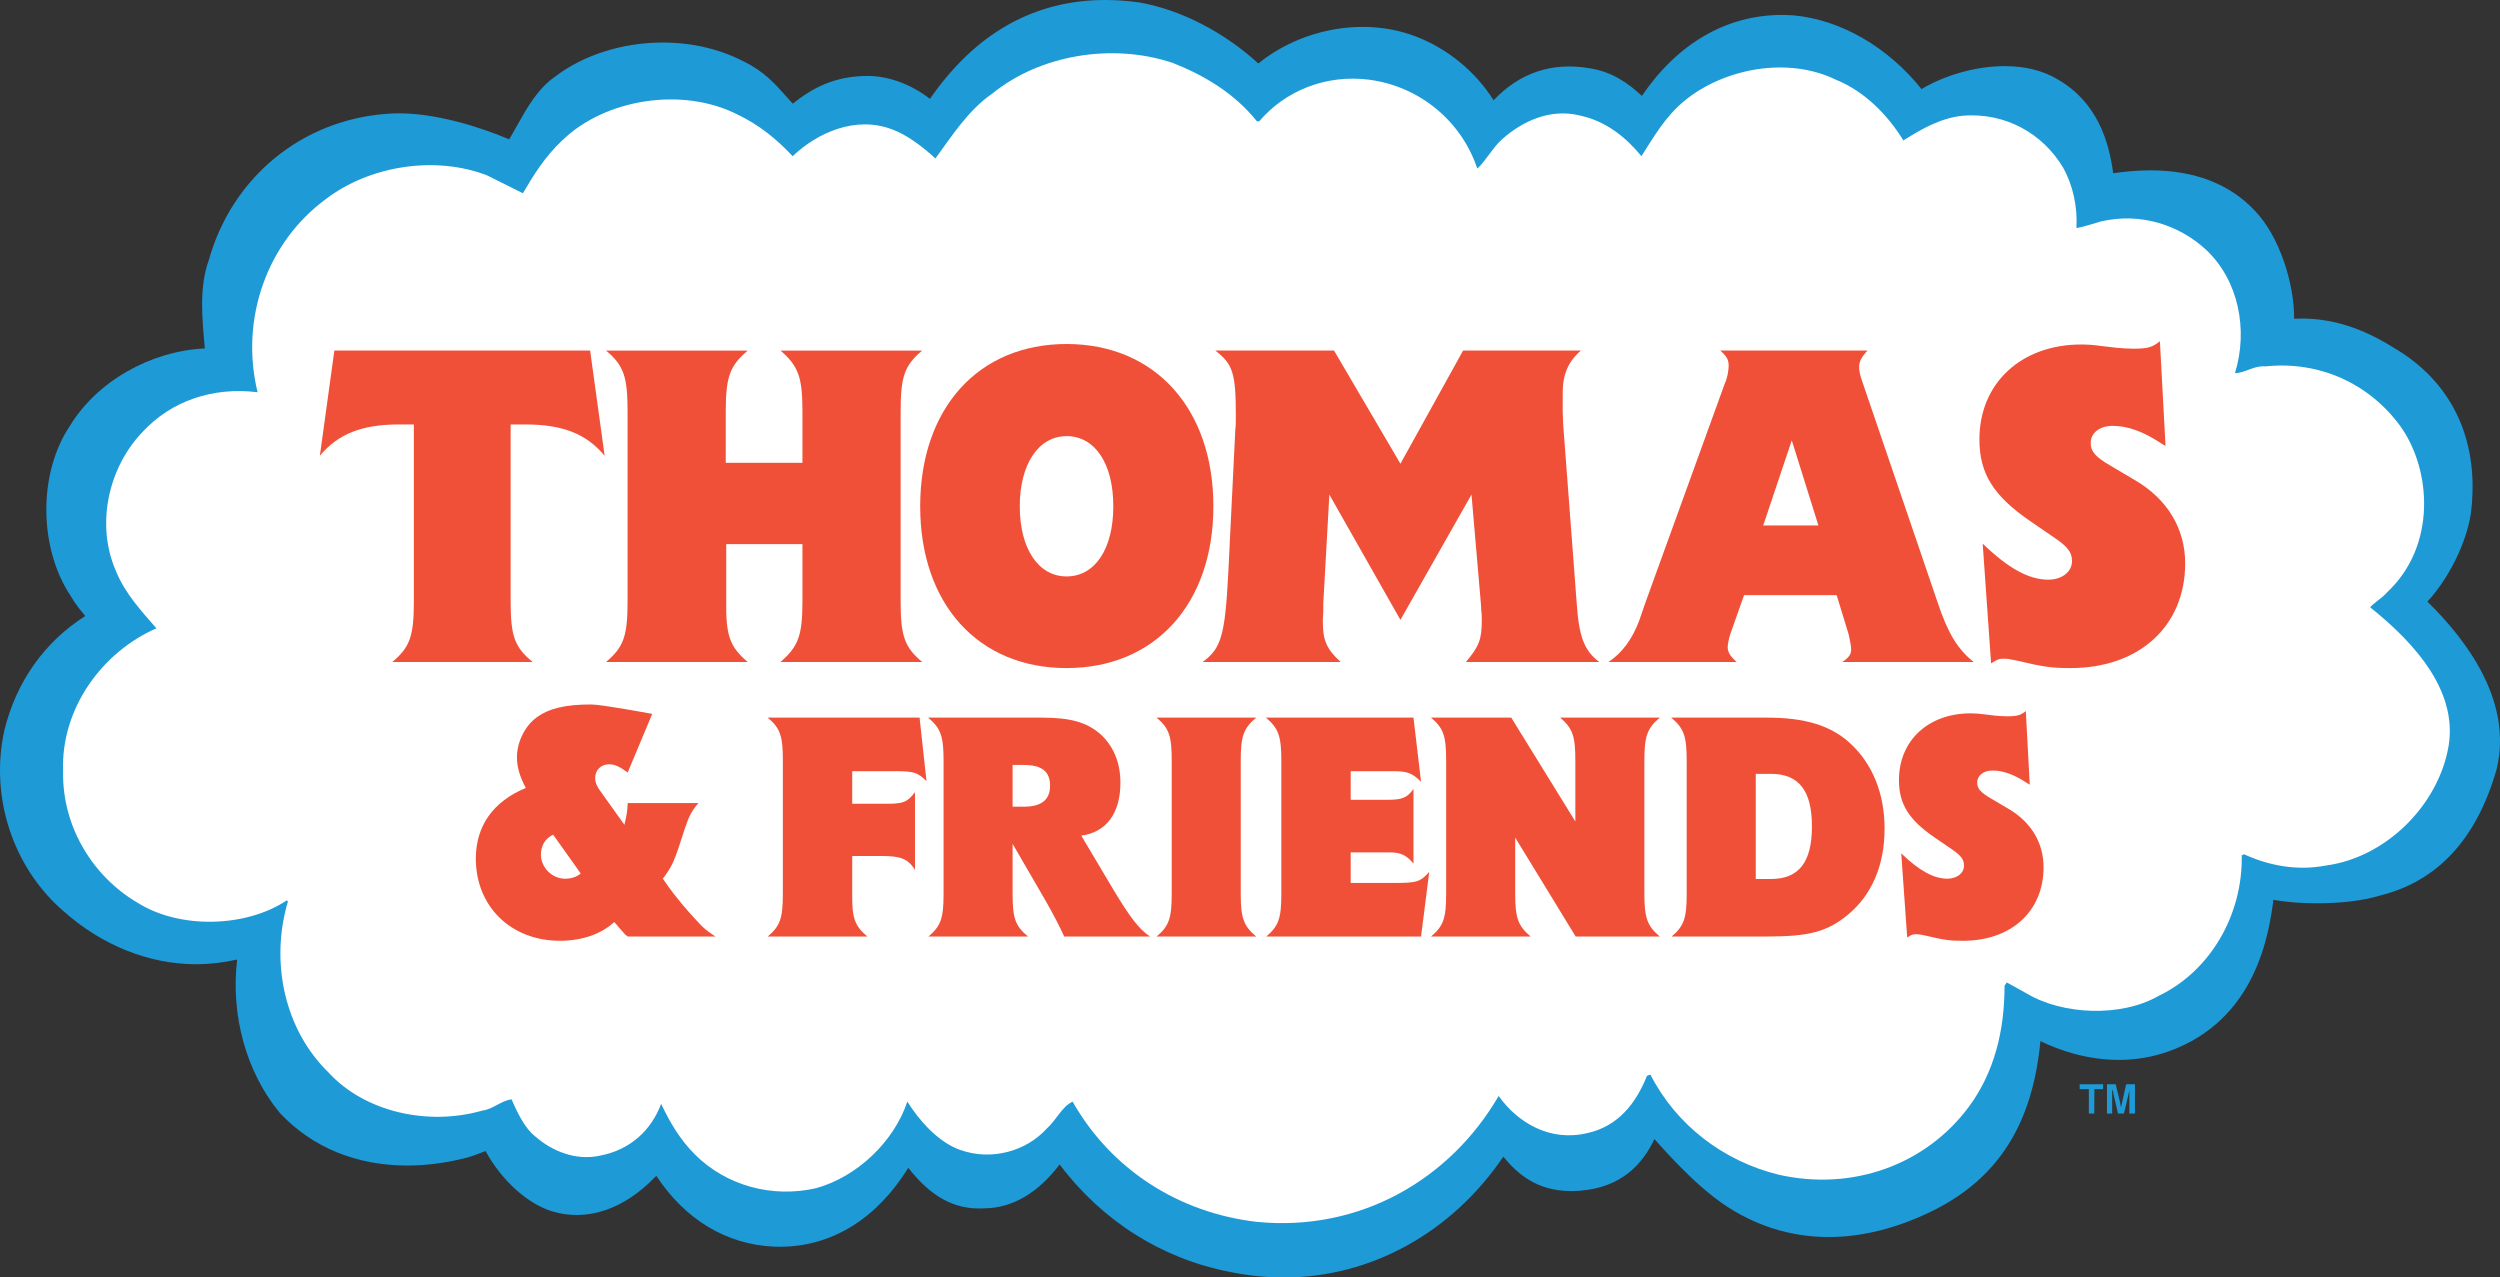
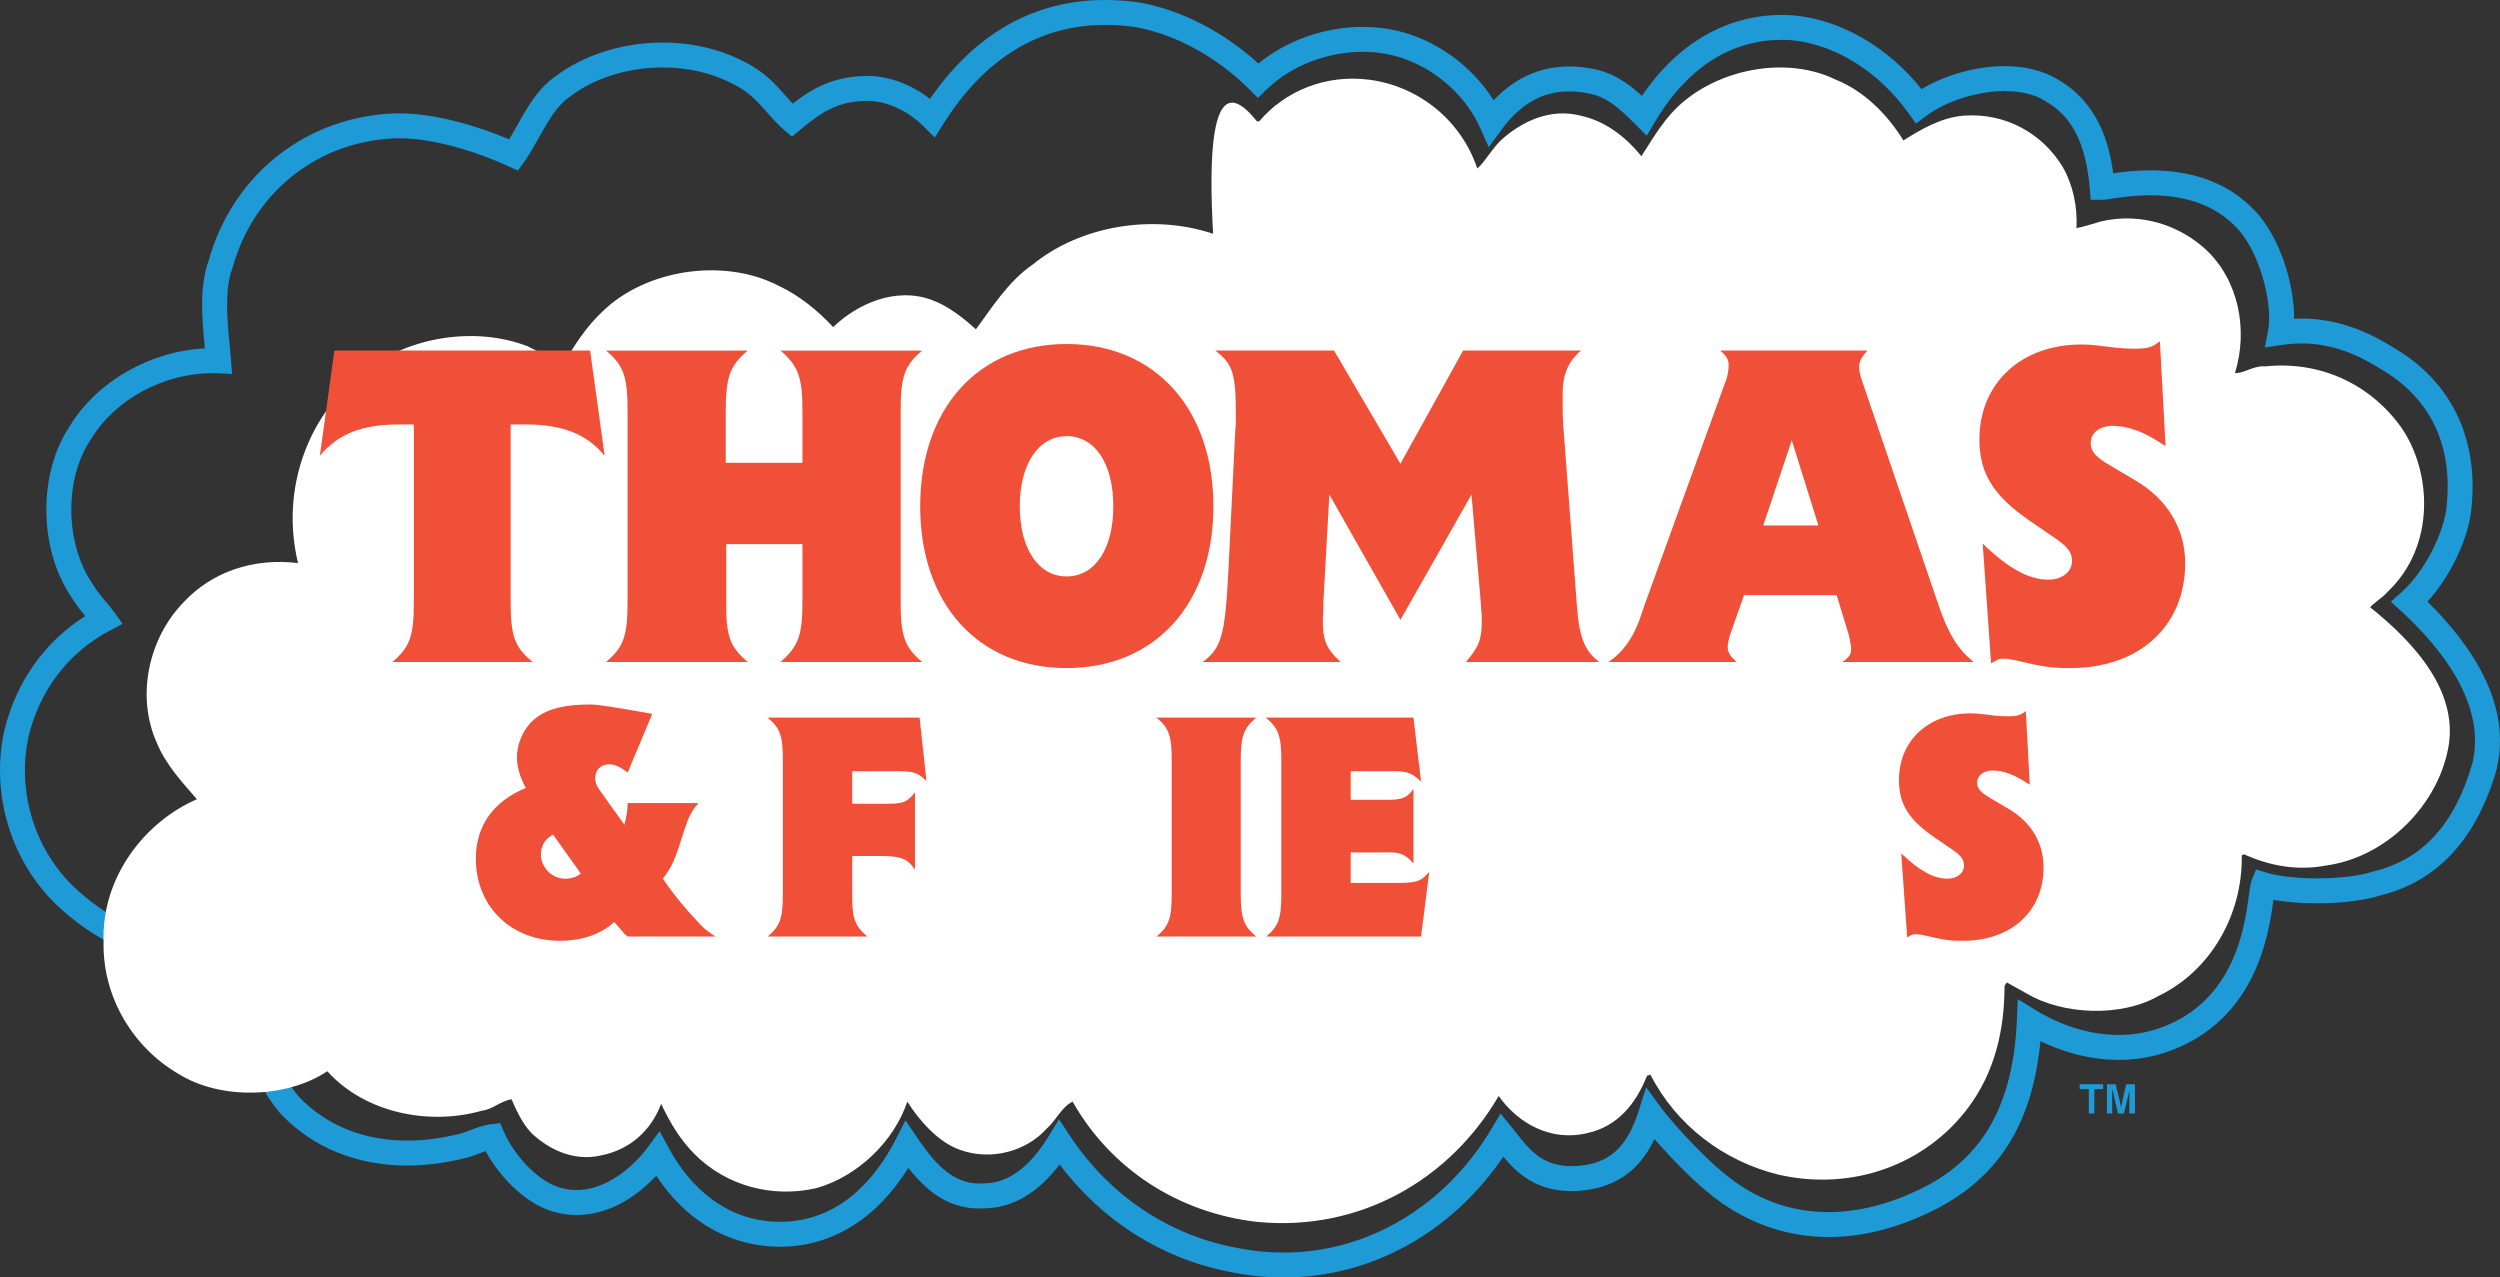
<svg xmlns="http://www.w3.org/2000/svg" version="1.1" id="Layer_1" x="0px" y="0px" width="1000px" height="510.994px" viewBox="0 0 1000 510.994" enable-background="new 0 0 1000 510.994" xml:space="preserve">
  <rect x="0" y="0" width="1000" height="510.994" fill="#333333" stroke="none" />
  <g>
    <polygon fill="#1E9AD7" points="841.227,435.648 837.751,435.648 837.71,445.41 835.537,445.41 835.537,435.648 831.856,435.648    831.856,433.696 841.227,433.696  " />
    <path fill="#1E9AD7" d="M846.3,433.7c0.65,3.121,1.564,5.987,2.092,9.235c0.667-2.651,1.631-7.448,2.075-9.235h3.517v11.71h-2.248   l0.033-9.363c-0.362,1.318-1.582,7.252-2.208,9.363h-2.354c-0.644-3.12-1.557-6.11-2.084-9.363l-0.256,0.124v9.239h-2.075V433.7   H846.3z" />
-     <path fill="#1E9AD7" d="M503.212,32.176c14.669-14.195,39.836-21.052,61.142-13.003c13.728,5.202,26.032,16.09,32.184,29.824   c8.993-12.311,21.116-19.658,38.162-16.821c9.948,1.425,15.887,6.945,22.978,14.046c12.312-20.829,31.912-37,59.369-35.102   c20.349,1.889,38.591,14.706,50.425,31.274c13.259-9.944,38.303-15.38,52.979-6.385c14.197,8.044,19.007,22.369,20.424,38.939   c3.779,0,37.026-8.94,57.449,12.763c10.212,10.638,16.199,33.011,13.835,45.319c16.085-2.37,29.771,2.167,42.545,10.214   c21.305,12.308,31.723,33.313,28.89,59.827c-0.947,10.882-8.943,28.081-19.79,37.652c17.509,16.094,36.153,40.188,30.002,65.747   c-6.63,23.199-19.683,41.309-43.351,46.982c-11.835,3.789-34.219,3.743-45.105,0.429c-1.902,4.735-0.856,48.082-39.481,61.938   c-21.057,7.553-41.836,0.107-54.139-7.473c-1.417,32.196-12.081,56.869-40,71.066c-33.048,16.619-63.247,12.601-85.96-6.811   c-7.1-5.674-20.325-19.702-25.53-26.806c-4.472,14.05-11.916,24.254-28.733,25.53c-17.87,1.357-24.475-9.661-30.635-17.229   c-21.692,36.375-62.078,59.229-107.993,49.766c-29.347-5.69-53.491-23.194-69.107-46.863c-6.626,10.892-16.62,21.351-30.34,21.351   c-14.673,0.942-23.544-10.015-30.646-20.424c-10.887,21.297-28.365,36.688-52.976,35.741c-21.297-0.947-37.133-14.399-46.6-31.916   c-8.042,10.892-22.841,22.297-38.931,18.518c-11.365-2.376-22.579-14.726-27.314-25.608c-4.26,0.474-8.046,2.841-12.304,3.784   c-26.51,6.634-51.856,1.512-68.895-16.479c-13.729-16.569-19.889-41.448-14.686-65.104c-28.079,9.574-54.232,0.161-72.687-16.408   c-17.993-15.623-27.459-41.646-21.779-67.213c4.735-19.408,17.039-35.966,35.029-45.437c-2.368-3.315-6.632-7.577-8.997-11.833   c-11.833-17.515-12.308-45.44-0.472-62.953c10.887-17.985,33.462-29.629,55.234-28.676c-0.943-11.836-3.405-27.37,0.856-38.725   c8.518-30.763,34.146-52.739,66.808-55.108c16.094-1.417,37.172,5.342,50.429,11.49c6.147-8.518,10.417-21.114,19.413-27.273   c18.459-14.191,48.438-17.102,70.208-5.734c10.854,5.102,15.079,13.463,21.702,19.143c9-7.572,16.77-12.657,30.001-12.767   c9.815-0.076,19.551,5.075,26.177,11.701c18.459-29.348,45.086-46.357,82.005-41.15C473.474,9.23,490.909,19.872,503.212,32.176" />
    <path fill="#1E9AD7" d="M513.547,510.994c-7.158,0.001-14.452-0.755-21.677-2.243c-27.157-5.266-51.073-20.427-68.019-42.977   c-8.656,11.47-19.011,17.509-30.261,17.565c-0.64,0.038-1.283,0.057-1.914,0.057c-12.565,0.001-21.234-7.221-28.356-16.258   c-12.645,20.423-30.654,31.561-51.37,31.561c-0.003,0-0.007,0-0.01,0c-0.77,0-1.542-0.015-2.325-0.045   c-19.095-0.849-35.592-10.842-47.102-28.337c-6.298,6.672-17.471,15.681-31.866,15.682c-2.503,0-5.01-0.289-7.454-0.858   c-11.932-2.525-23.016-13.742-28.957-24.706c-0.781,0.269-1.583,0.578-2.402,0.895c-1.885,0.729-3.834,1.48-6.03,1.974   c-7.753,1.936-15.446,2.916-22.868,2.916c-20.33,0.001-37.895-7.199-50.795-20.821l-0.219-0.247   c-13.464-16.25-19.71-39.15-17.07-61.338c-5.456,1.246-10.962,1.876-16.448,1.876c-18.93,0-37.863-7.634-53.316-21.495   C5.054,346.775-4.11,318.505,1.743,292.16l0.024-0.101c4.727-19.373,16.118-35.381,32.346-45.657   c-1.983-2.375-4.137-5.021-5.719-7.813c-12.978-19.386-13.168-49.292-0.425-68.257c10.806-17.762,32.204-29.94,53.984-30.962   c-0.011-0.109-0.021-0.219-0.031-0.328c-1.084-11.414-2.313-24.341,1.593-34.964c9.256-33.106,37.179-56.076,71.196-58.544   c1.503-0.133,3.168-0.203,4.874-0.203c14.504,0,31.581,5.095,44.079,10.397c1.081-1.771,2.146-3.675,3.247-5.645   c3.833-6.854,8.174-14.617,15.069-19.394c11.364-8.693,27.068-13.676,43.111-13.676c11.652,0,22.801,2.597,32.25,7.509   c8.102,3.832,12.854,9.199,17.049,13.938c0.919,1.039,1.814,2.05,2.712,3.005c7.676-6.047,16.257-10.975,29.684-11.086h0.256   c8.442,0,17.431,3.355,24.948,9.166C390.13,13.299,413.699,0,442.117,0c4.403,0,8.975,0.33,13.588,0.98l0.184,0.029   c16.584,2.973,33.644,11.778,47.449,24.389c11.313-9.232,26.571-14.641,41.752-14.641c7.369,0,14.443,1.262,21.027,3.748   c12.916,4.896,24.188,14.205,31.317,25.611c10.39-10.968,23.215-15.318,38.028-12.871c9.377,1.358,15.859,6.063,21.295,11.109   C670.957,17.421,690.625,5.98,712.699,5.98c1.544,0,3.123,0.055,4.691,0.164l0.117,0.009c18.852,1.75,37.65,12.665,51.104,29.482   c9.441-5.661,21.976-9.182,33.279-9.182c8.15,0,15.44,1.817,21.09,5.257c15.854,9.022,20.597,24.781,22.3,37.595   c3.676-0.537,8.852-1.169,14.854-1.169c17.661,0,31.731,5.436,41.82,16.156c10.02,10.437,15.805,29.523,15.69,43.193   c0.988-0.048,1.973-0.072,2.949-0.072c12.312,0,24.313,3.782,36.688,11.561c23.17,13.426,34.274,36.356,31.273,64.582   c-0.926,10.433-7.594,26.214-17.582,37.098c16.98,16.634,33.992,40.754,27.679,66.984l-0.054,0.203   c-7.959,27.853-23.708,44.814-46.806,50.42c-6.185,1.946-15.255,3.061-24.932,3.061c-6.418,0-12.506-0.491-17.49-1.386   c-1.833,13.676-6.902,48.053-41.821,60.579c-6.369,2.285-13.108,3.443-20.028,3.443c-12.7,0-23.677-3.805-31.355-7.51   c-3.132,32.901-16.66,54.435-42.178,67.411c-14.457,7.27-28.768,10.95-42.558,10.95c-17.869,0-34.758-6.349-48.842-18.36   c-5.363-4.302-14.277-13.327-20.807-20.845c-4.606,9.716-12.917,19.407-29.901,20.696c-1.125,0.085-2.243,0.129-3.323,0.129   c-14.126,0-21.794-7.197-27.234-13.761C580.714,493.06,548.377,510.993,513.547,510.994z M423.599,447.686l4.334,6.569   c15.581,23.615,38.982,39.495,65.893,44.713c6.622,1.365,13.237,2.051,19.72,2.05c33.522,0,64.565-18.495,83.039-49.474   l3.651-6.123l4.501,5.529c0.618,0.76,1.241,1.553,1.878,2.364c5.07,6.46,10.313,13.14,21.943,13.14   c0.829,0,1.692-0.034,2.567-0.101c12.617-0.957,19.674-7.351,24.358-22.068l2.977-9.352l5.8,7.916   c5.209,7.108,18.095,20.642,24.621,25.857l0.127,0.104c12.44,10.633,26.714,16.023,42.423,16.023   c12.219,0,25.022-3.323,38.056-9.878c23.941-12.174,35.787-33.413,37.257-66.828l0.373-8.48l7.227,4.453   c5.99,3.69,18.266,9.881,33.178,9.881c5.771,0,11.376-0.961,16.661-2.856c29.713-10.66,33.684-40.396,35.379-53.094   c0.404-3.022,0.627-4.688,1.157-6.009l1.706-4.245l4.376,1.332c4.598,1.4,12.098,2.235,20.062,2.235   c8.651,0,16.902-0.987,22.069-2.643l0.358-0.1c19.683-4.719,32.666-18.914,39.688-43.398c5.575-23.438-12.441-45.999-28.551-60.808   l-4.078-3.748l4.152-3.665c9.805-8.652,17.286-24.743,18.122-34.345l0.009-0.098c2.614-24.469-6.522-43.48-26.425-54.978   l-0.163-0.1c-10.912-6.873-20.904-10.074-31.449-10.074c-2.527,0-5.121,0.193-7.71,0.575l-6.951,1.023l1.325-6.899   c2.008-10.452-3.383-31.39-12.535-40.924c-8.162-8.674-19.788-13.053-34.589-13.053c-6.559,0-12.177,0.867-15.533,1.385   c-1.773,0.273-2.844,0.438-3.729,0.438h-4.58l-0.39-4.563c-1.546-18.078-7.071-28.881-17.913-35.023l-0.148-0.087   c-4.09-2.508-9.606-3.833-15.951-3.833c-10.858,0-23.488,4.001-31.427,9.955l-4.085,3.063l-2.968-4.154   c-11.896-16.653-29.376-27.566-46.771-29.2c-1.32-0.09-2.646-0.136-3.942-0.136c-25.902,0-41.882,17.838-50.728,32.803   l-3.274,5.542l-4.549-4.555c-7.066-7.076-11.949-11.458-20.155-12.633l-0.111-0.018c-13.542-2.254-24.325,2.535-33.315,14.843   l-5.068,6.938l-3.512-7.841c-5.425-12.11-16.415-22.278-29.399-27.199c-5.448-2.058-11.337-3.103-17.497-3.103   c-14.327,0-28.686,5.617-38.408,15.026l-3.526,3.412l-3.47-3.47c-12.911-12.911-29.476-21.967-45.463-24.856   c-4.123-0.578-8.195-0.871-12.105-0.871c-26.468,0-48.301,13.374-64.892,39.75l-3.329,5.292l-4.42-4.42   c-6.317-6.317-14.914-10.241-22.435-10.241l-0.176,0.001c-11.138,0.092-17.774,3.977-26.828,11.596l-3.242,2.728l-3.217-2.758   c-2.472-2.121-4.6-4.523-6.658-6.847c-3.919-4.427-7.621-8.608-13.919-11.568l-0.187-0.093c-8.048-4.202-17.634-6.424-27.723-6.424   c-13.937,0-27.473,4.262-37.136,11.69l-0.222,0.161c-5.034,3.447-8.634,9.885-12.114,16.11c-1.896,3.391-3.855,6.896-6.072,9.967   l-2.41,3.338l-3.734-1.732c-11.694-5.422-29.346-11.217-43.818-11.217c-1.415,0-2.786,0.058-4.075,0.171   c-29.902,2.17-54.381,22.371-62.438,51.471l-0.137,0.422c-3.193,8.507-2.071,20.312-1.081,30.727   c0.192,2.021,0.378,3.98,0.527,5.85l0.448,5.626l-5.639-0.247c-0.753-0.033-1.52-0.05-2.28-0.05   c-19.46,0-38.938,10.58-48.469,26.325l-0.135,0.211c-10.557,15.619-10.345,41.354,0.472,57.367l0.227,0.369   c1.264,2.273,3.298,4.704,5.265,7.054c1.259,1.505,2.449,2.926,3.432,4.303l3.321,4.65l-5.057,2.662   c-16.417,8.644-27.955,23.611-32.494,42.153c-5.051,22.821,2.871,47.278,20.19,62.315l0.063,0.056   c13.625,12.232,30.203,18.969,46.681,18.969c7.03,0,14.116-1.201,21.064-3.569l8.384-2.859l-1.903,8.651   c-4.744,21.569,0.448,44.819,13.549,60.724c10.96,11.504,25.977,17.584,43.438,17.584c6.626,0,13.527-0.886,20.511-2.634   l0.132-0.031c1.49-0.329,3.03-0.925,4.662-1.554c2.402-0.929,5.125-1.979,8.17-2.318l3.657-0.405l1.468,3.373   c4.176,9.598,14.206,20.718,23.761,22.716l0.12,0.027c1.715,0.402,3.475,0.606,5.23,0.606c11.667-0.001,22.397-8.902,28.547-17.231   l4.667-6.319l3.735,6.91c5.67,10.492,18.722,28.25,42.433,29.305c0.627,0.024,1.276,0.037,1.92,0.037   c24.374-0.002,38.682-17.981,46.393-33.065l3.826-7.483l4.736,6.943c6.042,8.855,13.436,18.304,24.771,18.303   c0.471,0,0.954-0.016,1.434-0.047l0.32-0.01c9.653,0,18.427-6.378,26.078-18.955L423.599,447.686z" />
-     <path fill="#FFFFFF" d="M502.775,48.53h0.911c10.333-12.14,26.524-18.889,44.057-16.638c20.234,2.698,36.878,16.638,43.171,35.524   c3.145-2.699,6.299-8.548,9.89-11.694c8.096-7.192,19.337-12.589,31.483-9.439c10.337,2.247,18.432,8.989,24.278,16.191   c4.941-7.649,9.446-15.74,17.098-22.04c15.737-13.037,41.357-17.986,60.702-8.542c11.233,4.498,20.68,13.94,26.979,24.283   c7.19-4.5,14.832-8.995,23.825-9.893c17.08-1.353,31.938,7.189,40.024,20.682c4.044,7.193,5.847,15.746,5.386,24.283   c2.701-0.45,6.753-1.801,9.907-2.699c15.729-3.597,31.015,1.352,41.819,11.241c13.036,12.14,17.08,31.93,11.686,49.465   c4.044,0,7.643-3.15,12.14-2.699c21.585-2.242,41.374,6.746,53.958,23.829c12.592,17.539,14.561,47.999-5.222,66.511   c-1.35,1.799-5.896,4.684-6.786,6.038c17.979,14.381,36.294,34.476,30.891,57.856c-4.94,22.482-25.183,42.268-48.555,45.417   c-11.694,2.253-22.936,0-32.827-4.496l-0.896,0.448c0.444,23.829-12.601,46.312-33.271,56.211   c-14.84,8.548-38.229,7.643-52.624-0.906l-8.087-4.487l-0.898,1.342c0,17.994-4.051,34.63-14.396,48.564   c-17.08,22.935-46.315,33.731-75.995,26.983c-22.021-5.402-40.914-19.786-51.258-40.021l-1.35,0.444   c-4.497,11.25-11.687,20.239-23.833,22.937c-14.841,3.599-27.869-4.044-35.521-14.836c-19.336,33.275-55.309,54.406-96.686,50.363   c-31.471-3.604-58.45-21.141-73.741-48.111c-4.495,2.24-6.298,7.189-10.342,10.789c-8.087,8.988-22.031,13.032-34.622,8.539   c-8.995-3.146-16.639-12.139-21.138-19.328c-5.392,16.183-20.23,30.121-36.423,34.613c-17.535,4.052-35.966-0.897-48.564-13.485   c-5.845-5.843-9.889-12.588-13.489-20.23c-4.043,10.793-12.59,18.431-24.278,20.679c-9.897,2.245-19.333-1.799-26.084-7.643   c-4.047-3.145-7.198-9.445-9.442-14.84c-4.047,0.449-7.648,4.052-11.692,4.493c-22.031,6.3-47.207,0.457-61.603-15.281   c-17.537-17.093-23.384-44.067-16.192-68.354l-0.447-0.444c-16.186,10.793-42.721,11.686-59.801,0.89   c-17.538-10.327-30.127-30.121-29.681-52.604c-0.899-25.176,15.736-47.658,37.321-57.111c-5.845-6.743-12.588-13.933-16.185-22.934   c-8.095-18.427-3.154-41.369,10.791-55.752c11.241-12.143,27.876-17.99,45.863-15.744c-7.193-29.676,4.048-60.25,27.428-77.343   c17.091-13.034,43.17-17.528,64.308-9.438l14.39,7.193c4.492-7.648,8.991-14.833,15.738-21.132   c17.084-16.639,48.113-21.585,70.145-10.343c8.538,4.047,15.736,9.89,22.032,16.642c9.897-9.448,25.186-16.191,39.571-10.799   c6.296,2.248,12.592,7.193,17.542,11.694c6.296-8.545,13.041-19.339,22.934-26.08c18.886-15.295,47.66-20.236,71.938-12.141   C481.648,30.097,493.783,37.29,502.775,48.53" />
+     <path fill="#FFFFFF" d="M502.775,48.53h0.911c10.333-12.14,26.524-18.889,44.057-16.638c20.234,2.698,36.878,16.638,43.171,35.524   c3.145-2.699,6.299-8.548,9.89-11.694c8.096-7.192,19.337-12.589,31.483-9.439c10.337,2.247,18.432,8.989,24.278,16.191   c4.941-7.649,9.446-15.74,17.098-22.04c15.737-13.037,41.357-17.986,60.702-8.542c11.233,4.498,20.68,13.94,26.979,24.283   c7.19-4.5,14.832-8.995,23.825-9.893c17.08-1.353,31.938,7.189,40.024,20.682c4.044,7.193,5.847,15.746,5.386,24.283   c2.701-0.45,6.753-1.801,9.907-2.699c15.729-3.597,31.015,1.352,41.819,11.241c13.036,12.14,17.08,31.93,11.686,49.465   c4.044,0,7.643-3.15,12.14-2.699c21.585-2.242,41.374,6.746,53.958,23.829c12.592,17.539,14.561,47.999-5.222,66.511   c-1.35,1.799-5.896,4.684-6.786,6.038c17.979,14.381,36.294,34.476,30.891,57.856c-4.94,22.482-25.183,42.268-48.555,45.417   c-11.694,2.253-22.936,0-32.827-4.496l-0.896,0.448c0.444,23.829-12.601,46.312-33.271,56.211   c-14.84,8.548-38.229,7.643-52.624-0.906l-8.087-4.487l-0.898,1.342c0,17.994-4.051,34.63-14.396,48.564   c-17.08,22.935-46.315,33.731-75.995,26.983c-22.021-5.402-40.914-19.786-51.258-40.021l-1.35,0.444   c-4.497,11.25-11.687,20.239-23.833,22.937c-14.841,3.599-27.869-4.044-35.521-14.836c-19.336,33.275-55.309,54.406-96.686,50.363   c-31.471-3.604-58.45-21.141-73.741-48.111c-4.495,2.24-6.298,7.189-10.342,10.789c-8.087,8.988-22.031,13.032-34.622,8.539   c-8.995-3.146-16.639-12.139-21.138-19.328c-5.392,16.183-20.23,30.121-36.423,34.613c-17.535,4.052-35.966-0.897-48.564-13.485   c-5.845-5.843-9.889-12.588-13.489-20.23c-4.043,10.793-12.59,18.431-24.278,20.679c-9.897,2.245-19.333-1.799-26.084-7.643   c-4.047-3.145-7.198-9.445-9.442-14.84c-4.047,0.449-7.648,4.052-11.692,4.493c-22.031,6.3-47.207,0.457-61.603-15.281   l-0.447-0.444c-16.186,10.793-42.721,11.686-59.801,0.89   c-17.538-10.327-30.127-30.121-29.681-52.604c-0.899-25.176,15.736-47.658,37.321-57.111c-5.845-6.743-12.588-13.933-16.185-22.934   c-8.095-18.427-3.154-41.369,10.791-55.752c11.241-12.143,27.876-17.99,45.863-15.744c-7.193-29.676,4.048-60.25,27.428-77.343   c17.091-13.034,43.17-17.528,64.308-9.438l14.39,7.193c4.492-7.648,8.991-14.833,15.738-21.132   c17.084-16.639,48.113-21.585,70.145-10.343c8.538,4.047,15.736,9.89,22.032,16.642c9.897-9.448,25.186-16.191,39.571-10.799   c6.296,2.248,12.592,7.193,17.542,11.694c6.296-8.545,13.041-19.339,22.934-26.08c18.886-15.295,47.66-20.236,71.938-12.141   C481.648,30.097,493.783,37.29,502.775,48.53" />
    <path fill="#F05038" d="M204.256,240.482c0,13.843,1.501,18.331,8.791,24.31h-56.105c7.101-5.979,8.598-10.467,8.598-24.31v-70.707   h-5.803c-14.959,0-24.502,3.74-31.796,12.536l5.802-42.085h102.31l5.802,42.085c-7.294-8.796-16.837-12.536-31.797-12.536h-5.802   V240.482z" />
    <path fill="#F05038" d="M290.49,217.659v22.824c-0.191,13.838,1.497,18.33,8.604,24.313h-56.682   c7.114-5.983,8.615-10.476,8.615-24.313v-75.944c0-13.841-1.501-18.332-8.615-24.311h56.682c-7.107,5.979-8.795,10.47-8.795,24.311   v20.578h30.677v-20.578c0-13.841-1.684-18.143-8.787-24.311h56.674c-7.105,5.979-8.606,10.47-8.606,24.311v75.944   c0,13.838,1.501,18.33,8.606,24.313h-56.674c7.103-6.173,8.787-10.476,8.787-24.313v-22.824H290.49z" />
    <path fill="#F05038" d="M426.621,267.229c-35.358,0-58.545-25.626-58.545-64.717c0-39.092,23.187-64.909,58.545-64.909   c35.353,0,58.732,25.817,58.732,64.909C485.354,241.604,461.974,267.229,426.621,267.229 M426.621,174.455   c-11.225,0-18.713,11.225-18.713,28.058c0,17.019,7.488,28.061,18.713,28.061c11.41,0,18.705-11.042,18.705-28.061   C445.326,185.486,438.031,174.455,426.621,174.455" />
    <path fill="#F05038" d="M531.742,197.837l-2.43,43.582v3.359l-0.181,2.994v0.747c0,7.483,1.301,10.854,7.099,16.272h-55.179   c7.482-5.418,8.985-10.656,10.29-36.091l2.804-57.244c0.186-0.745,0.186-2.428,0.186-5.047c0-17.021-1.116-20.761-8.223-26.188   h47.503l26.56,45.268l25.068-45.268h47.147c-5.057,4.305-7.305,9.54-7.305,16.835v3.556v4.305l0.189,4.857l5.419,71.644   c0.938,13.463,2.989,18.708,8.976,23.373h-53.298c5.229-6.168,6.349-8.974,6.349-16.641c0-1.497,0-2.617-0.181-3.554l-0.182-3.179   l-3.755-43.582l-28.429,50.12L531.742,197.837z" />
    <path fill="#F05038" d="M697.626,238.048l-5.616,15.9c-0.552,1.872-0.931,3.739-0.931,4.861c0,2.055,0.931,3.563,3.558,5.987   H643.38c5.427-3.55,9.553-9.166,12.346-16.646l2.437-7.109l31.789-87.726c0.379-0.745,0.749-1.867,1.128-3.55   c0.189-1.312,0.379-2.252,0.379-3.185v-0.375c0-2.237-0.758-3.734-3.368-5.983h58.924c-2.438,2.615-3.368,4.306-3.368,6.73   c0,1.313,0.37,2.998,0.931,4.681l30.495,89.407c4.109,12.345,8.038,18.702,14.404,23.755H736.91c2.8-1.874,3.558-3.179,3.558-5.053   c0-1.31-0.568-3.924-0.947-5.796l-4.858-15.9H697.626z M716.708,176.137l-11.414,34.043h22.07L716.708,176.137z" />
    <path fill="#F05038" d="M866.212,178.381l-1.868-1.124c-7.116-4.678-13.292-6.916-19.263-6.916c-5.246,0-8.804,2.805-8.804,6.916   c0,3.368,2.059,5.614,7.864,8.98l10.097,5.983c12.724,7.483,19.831,19.265,19.831,33.107c0,25.252-18.521,41.901-45.83,41.901   c-7.478,0-10.476-0.378-21.511-2.989c-2.61-0.567-3.747-0.753-5.056-0.753c-2.06,0-2.611,0.186-5.229,1.874l-3.369-47.894   c10.294,9.918,18.521,14.404,26.188,14.404c5.608,0,9.545-3.171,9.545-7.472c0-3.373-1.688-5.616-6.555-8.985l-10.097-6.919   c-14.774-10.104-20.392-19.08-20.392-32.732c0-22.445,16.652-37.971,40.774-37.971c2.437,0,5.056,0.189,7.666,0.563l6.366,0.744   c2.051,0.19,4.678,0.375,6.736,0.375c5.798,0,7.659-0.56,10.656-2.989L866.212,178.381z" />
    <path fill="#F05038" d="M279.348,321.229c-2.756,3.286-3.815,5.263-5.654,10.916c-3.942,12.489-4.735,14.197-8.548,19.328   l2.1,3.022c2.374,3.414,7.768,9.99,11.84,14.198c2.236,2.499,3.681,3.682,7.105,5.917H251.08c-0.789-0.527-1.308-1.055-1.577-1.449   c-0.262-0.264-0.922-1.046-2.1-2.364c-0.396-0.527-0.922-1.178-1.711-1.973c-5.258,4.863-13.016,7.491-21.694,7.491   c-19.59,0-33.664-13.672-33.664-32.868c0-13.144,6.973-22.878,19.989-28.264c-2.499-4.735-3.545-8.417-3.545-12.361   c0-5.913,3.15-12.361,7.753-15.771c4.993-3.681,11.567-5.263,21.826-5.263c4.208,0,21.646,3.245,24.535,3.768L251.08,309   c-3.412-2.496-5.263-3.278-7.496-3.278c-3.15,0-5.516,2.231-5.516,5.515c0,1.708,0.655,3.29,2.104,5.262l9.6,13.411   c1.046-4.476,1.182-5.781,1.308-8.68H279.348z M216.37,341.876c0,5.122,4.475,9.598,9.596,9.598c2.502,0,4.736-0.655,6.313-2.104   l-11.042-15.516C218.083,335.436,216.37,338.194,216.37,341.876" />
    <path fill="#F05038" d="M370.592,312.422c-3.543-3.413-4.993-3.949-12.359-3.949h-17.345v13.02h11.953   c8.285,0.133,9.862-0.386,13.15-4.603v31.03c-2.893-4.472-5.65-5.525-13.543-5.525h-11.56v15.119   c-0.141,9.731,1.043,12.89,6.036,17.094h-39.833c4.997-4.204,6.051-7.362,6.051-17.094v-53.381c0-9.718-1.054-12.88-6.051-17.08   h60.742L370.592,312.422z" />
-     <path fill="#F05038" d="M405.038,357.522c0,9.718,1.054,12.881,6.179,17.089h-39.834c4.993-4.208,6.047-7.371,6.047-17.089v-53.382   c0-9.729-1.184-12.888-6.181-17.088h45.496c11.435,0,18.013,1.836,23.527,6.695c5.132,4.744,7.897,11.312,7.897,19.336   c0,12.223-5.658,19.849-15.655,21.17l12.493,21.028c6.84,11.439,10.521,16.306,14.991,19.329h-34.319   c-1.972-4.341-4.072-8.416-7.749-14.857l-12.891-22.219V357.522z M409.508,322.675c7.097,0,10.517-2.755,10.517-8.412   c0-5.658-3.28-8.281-10.517-8.281h-4.47v16.693H409.508z" />
    <path fill="#F05038" d="M502.471,287.049c-4.995,4.208-6.177,7.362-6.177,17.092v53.382c0,9.727,1.182,12.881,6.177,17.081h-39.837   c4.997-4.2,6.051-7.354,6.051-17.081v-53.382c0-9.729-1.054-12.884-6.051-17.092H502.471z" />
    <path fill="#F05038" d="M568.421,312.686c-3.689-3.55-5.402-4.213-11.579-4.213h-16.561v11.447h14.725   c5.79,0,7.89-0.79,10.385-4.349v29.854c-2.882-3.422-5.122-4.472-9.594-4.472h-15.516v12.222h17.36   c9.059,0,10.508-0.388,14.066-4.464l-3.287,25.9h-61.927c4.987-4.208,6.042-7.371,6.042-17.089v-53.382   c0-9.729-1.186-12.888-6.175-17.092h59.029L568.421,312.686z" />
-     <path fill="#F05038" d="M630.138,328.592v-24.451c0-9.729-1.054-12.757-6.062-17.092h39.843c-4.99,4.208-6.169,7.362-6.169,17.092   v53.378c0,9.722,1.179,12.885,6.169,17.093H630.27l-24.196-39.58v22.487c0,9.722,1.186,12.885,6.186,17.093h-39.843   c4.998-4.208,6.044-7.371,6.044-17.093v-53.378c0-9.729-1.046-12.884-6.044-17.092h32.085L630.138,328.592z" />
-     <path fill="#F05038" d="M706.9,287.053c14.979,0,25.505,3.146,33.131,10.249c8.943,8.156,13.803,20.115,13.803,34.181   c0,14.593-5.123,26.559-14.725,34.448c-8.285,6.836-15.639,8.677-32.473,8.677h-37.998c4.99-4.204,6.037-7.362,6.037-17.094   v-53.376c0-9.723-1.178-12.885-6.177-17.085H706.9z M708.34,351.601c11.185,0,16.438-6.703,16.438-21.024   c0-14.346-5.254-21.041-16.438-21.041h-6.035v42.065H708.34z" />
    <path fill="#F05038" d="M811.901,313.866l-1.31-0.785c-4.99-3.29-9.339-4.872-13.547-4.872c-3.681,0-6.176,1.977-6.176,4.872   c0,2.367,1.439,3.94,5.525,6.313l7.099,4.199c8.943,5.259,13.934,13.548,13.934,23.281c0,17.739-13.02,29.446-32.216,29.446   c-5.246,0-7.362-0.268-15.112-2.104c-1.845-0.396-2.635-0.527-3.55-0.527c-1.449,0-1.844,0.132-3.673,1.317l-2.38-33.657   c7.23,6.967,13.012,10.121,18.414,10.121c3.937,0,6.695-2.231,6.695-5.254c0-2.372-1.178-3.944-4.595-6.316l-7.099-4.863   c-10.394-7.104-14.33-13.411-14.33-23.014c0-15.771,11.702-26.683,28.659-26.683c1.705,0,3.549,0.128,5.386,0.387l4.472,0.535   c1.441,0.124,3.294,0.259,4.735,0.259c4.069,0,5.387-0.398,7.495-2.103L811.901,313.866z" />
  </g>
</svg>